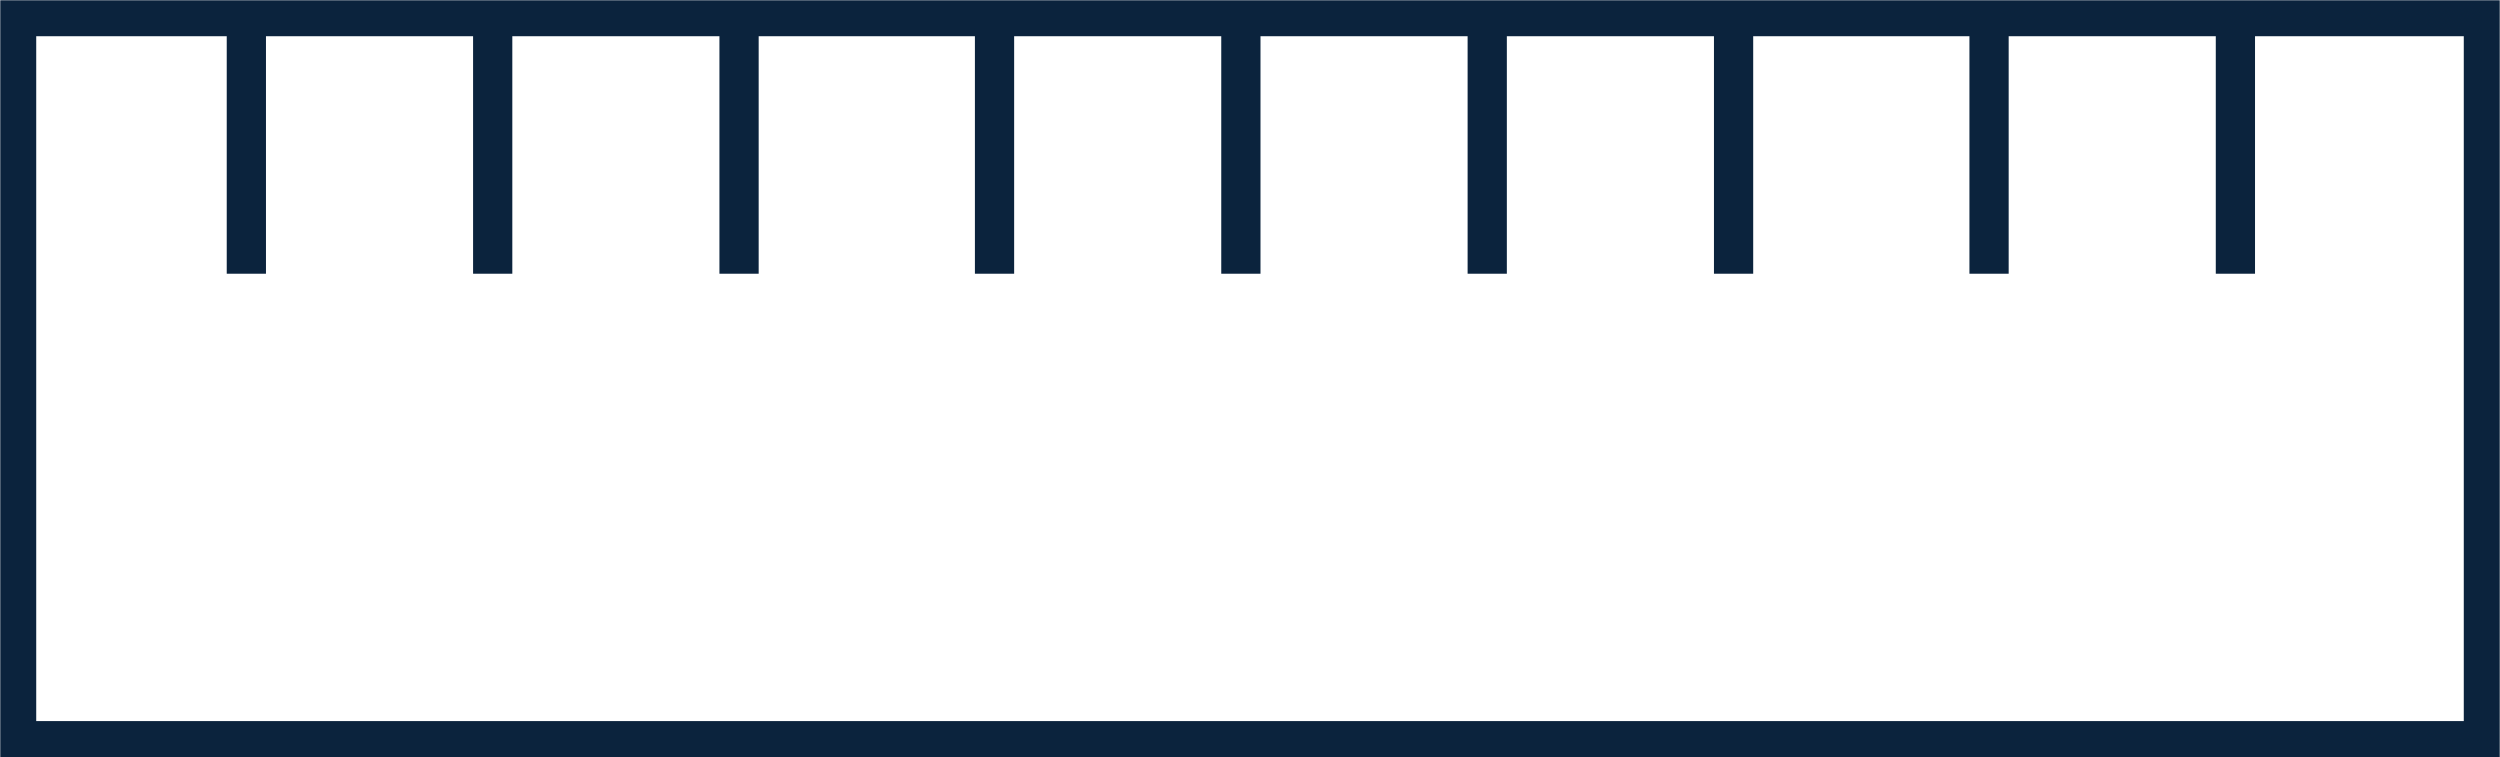
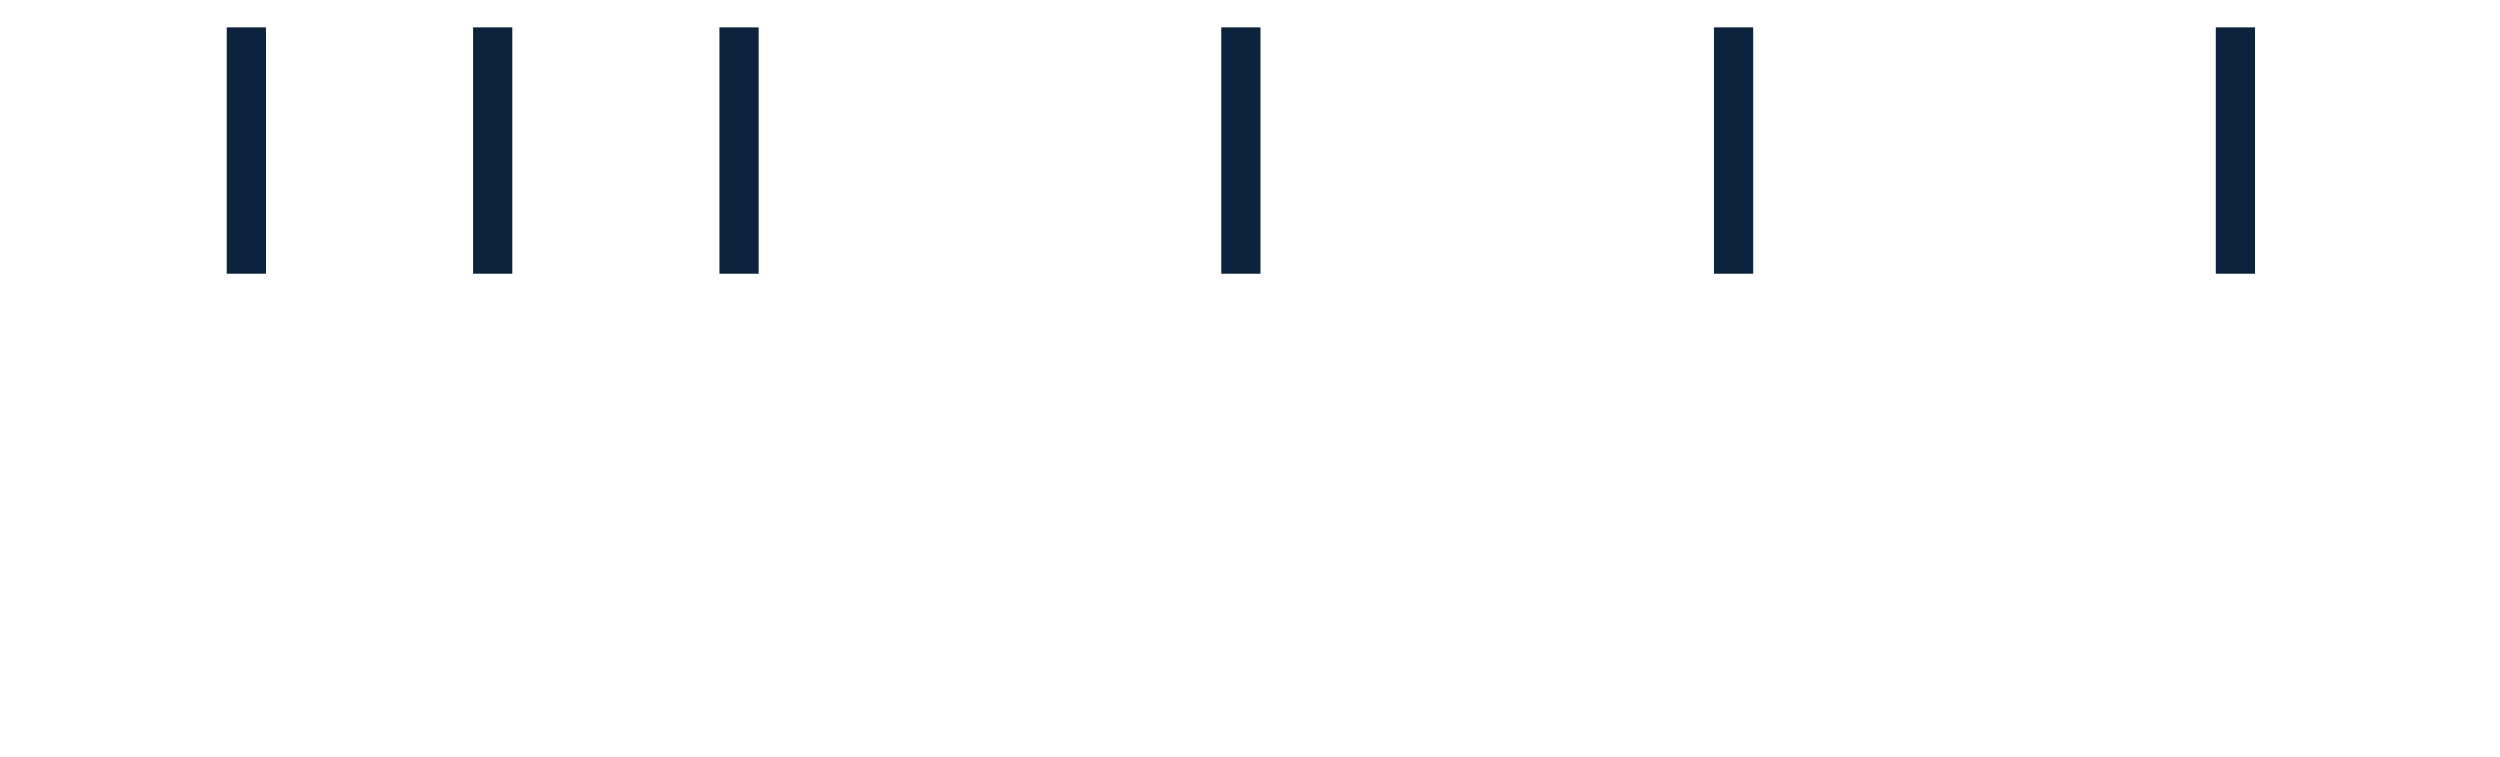
<svg xmlns="http://www.w3.org/2000/svg" version="1.1" id="Layer_1" x="0px" y="0px" viewBox="0 0 27.4 8.3" style="enable-background:new 0 0 27.4 8.3;" xml:space="preserve">
  <style type="text/css">
	.st0{fill:none;stroke:#0B233D;stroke-width:0.394;stroke-miterlimit:10;}
	.st1{fill:none;stroke:#0B233D;stroke-width:0.43;stroke-miterlimit:10;}
</style>
  <g>
-     <rect x="0.2" y="0.2" class="st0" width="27" height="7.9" />
    <g>
      <line class="st1" x1="2.7" y1="0.3" x2="2.7" y2="3" />
      <line class="st1" x1="5.4" y1="0.3" x2="5.4" y2="3" />
      <line class="st1" x1="8.1" y1="0.3" x2="8.1" y2="3" />
-       <line class="st1" x1="10.9" y1="0.3" x2="10.9" y2="3" />
      <line class="st1" x1="13.6" y1="0.3" x2="13.6" y2="3" />
-       <line class="st1" x1="16.3" y1="0.3" x2="16.3" y2="3" />
      <line class="st1" x1="19" y1="0.3" x2="19" y2="3" />
-       <line class="st1" x1="21.8" y1="0.3" x2="21.8" y2="3" />
      <line class="st1" x1="24.5" y1="0.3" x2="24.5" y2="3" />
    </g>
  </g>
</svg>